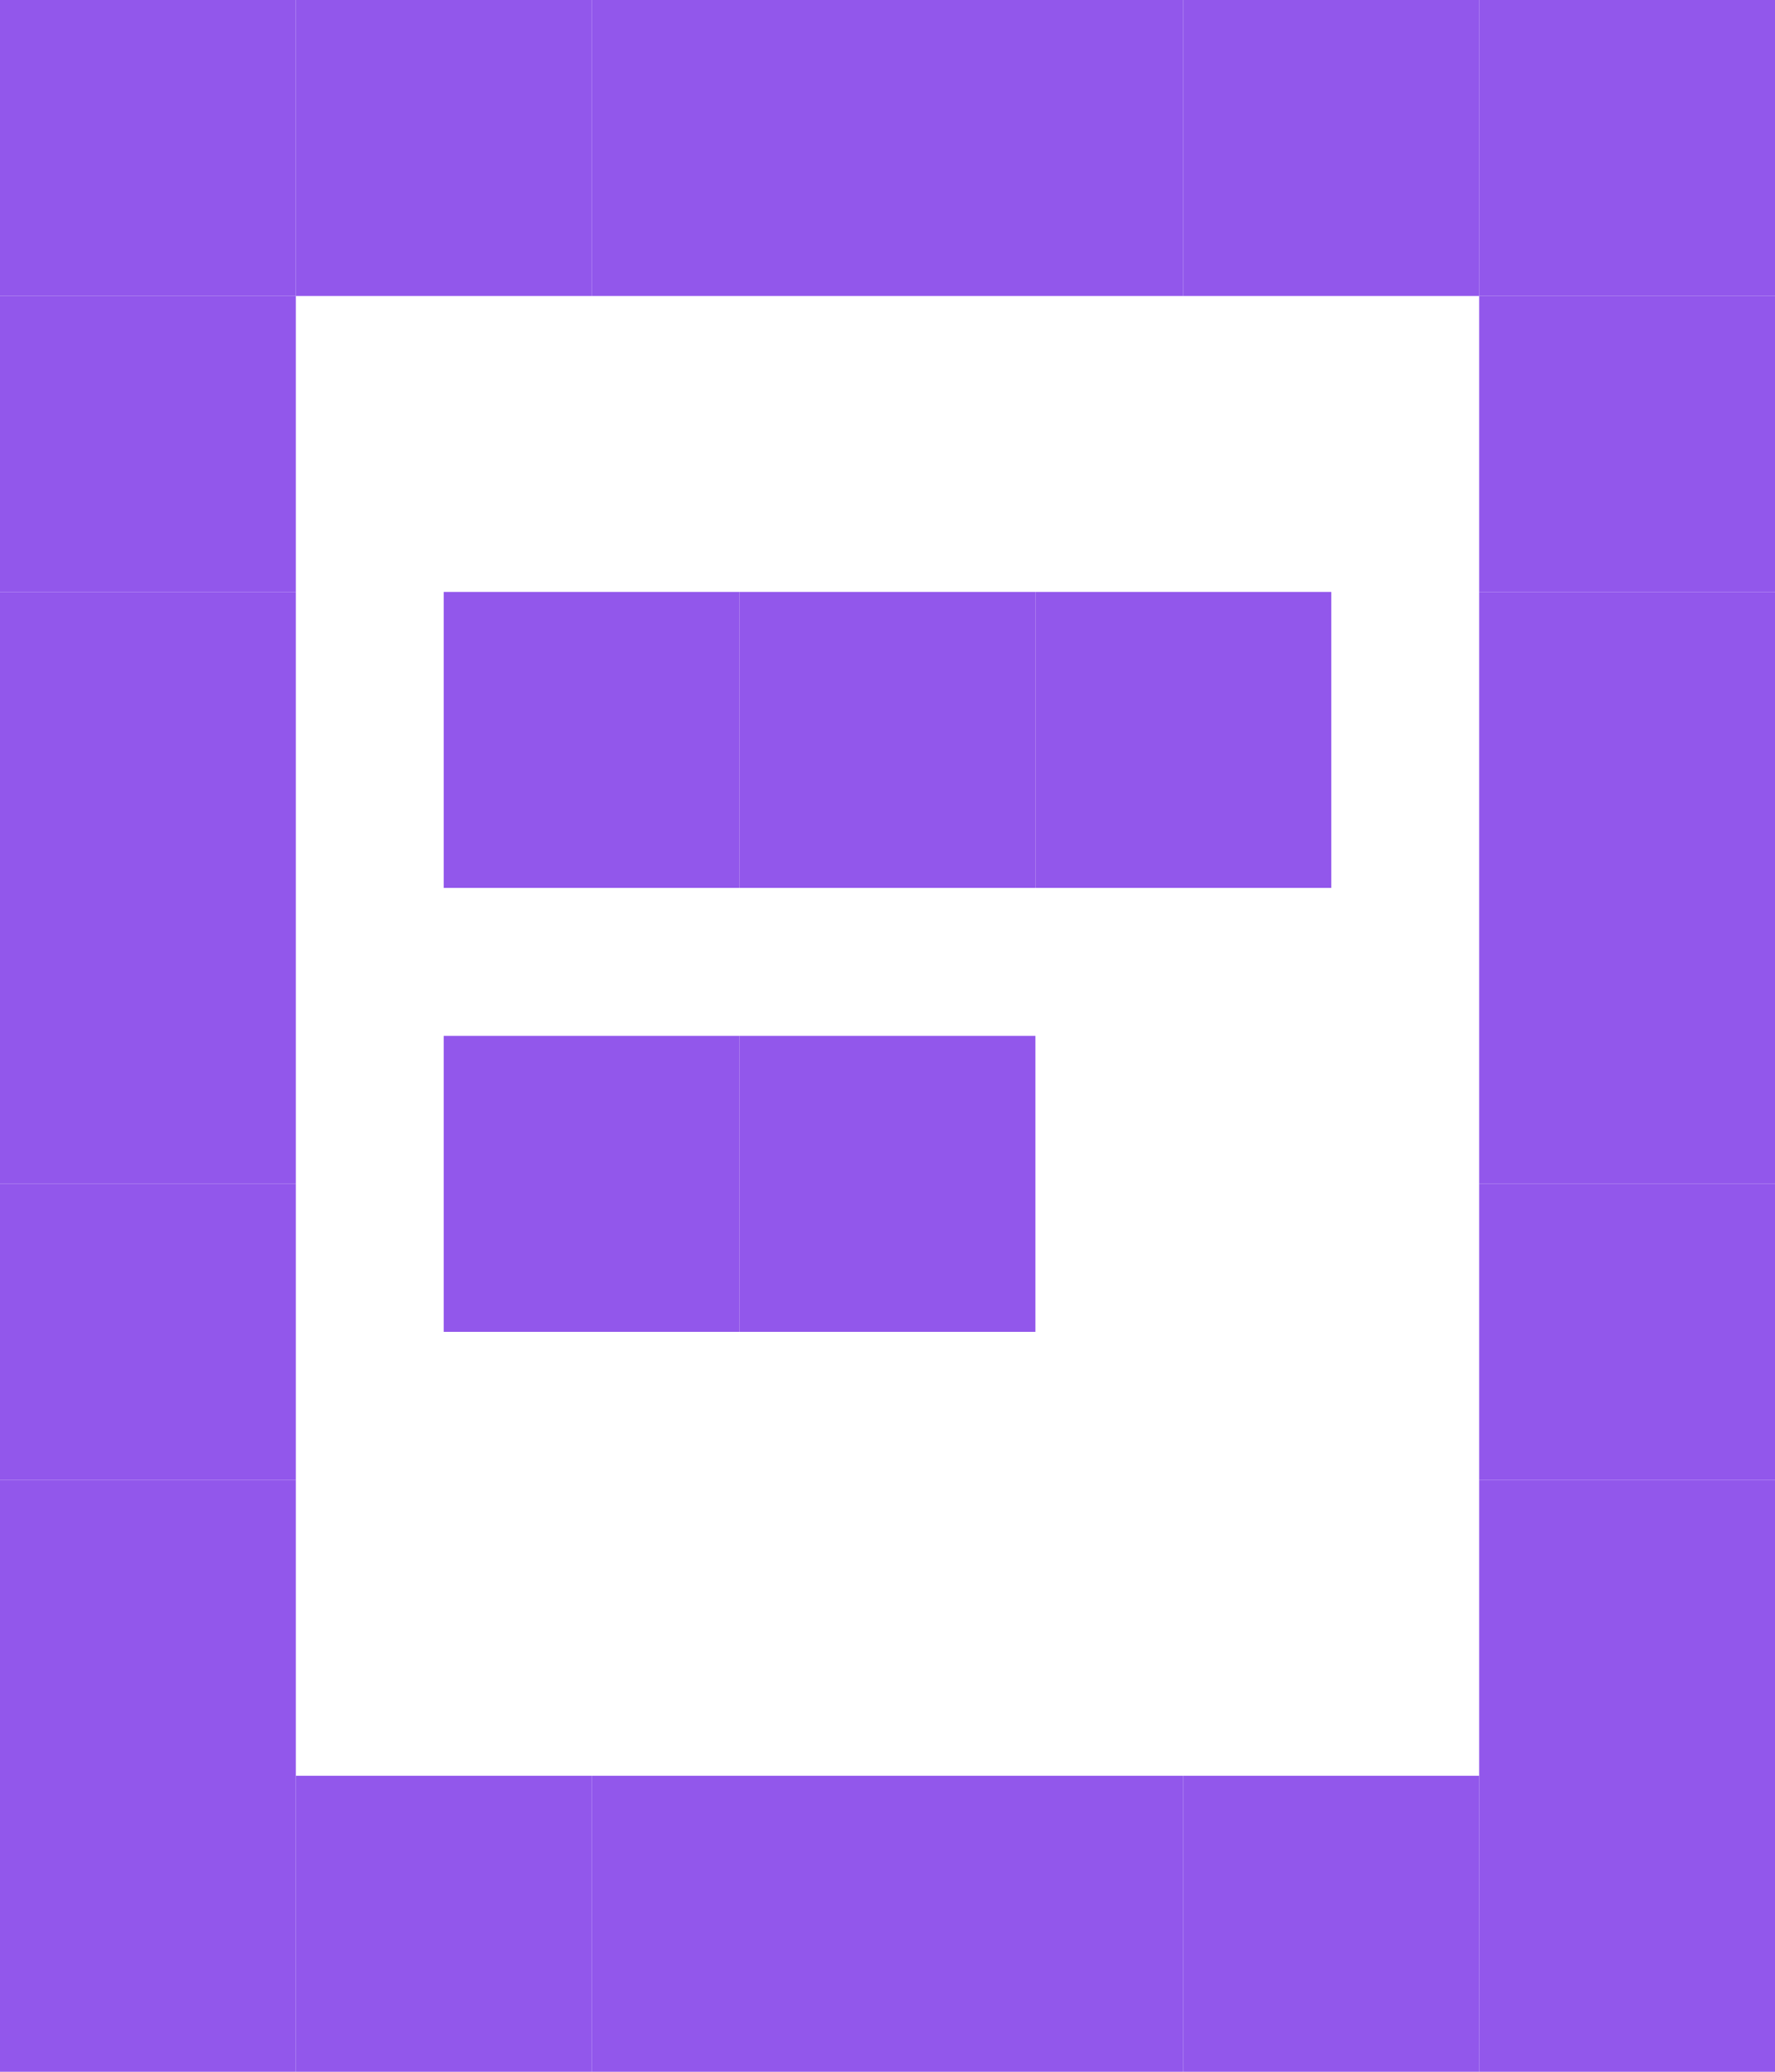
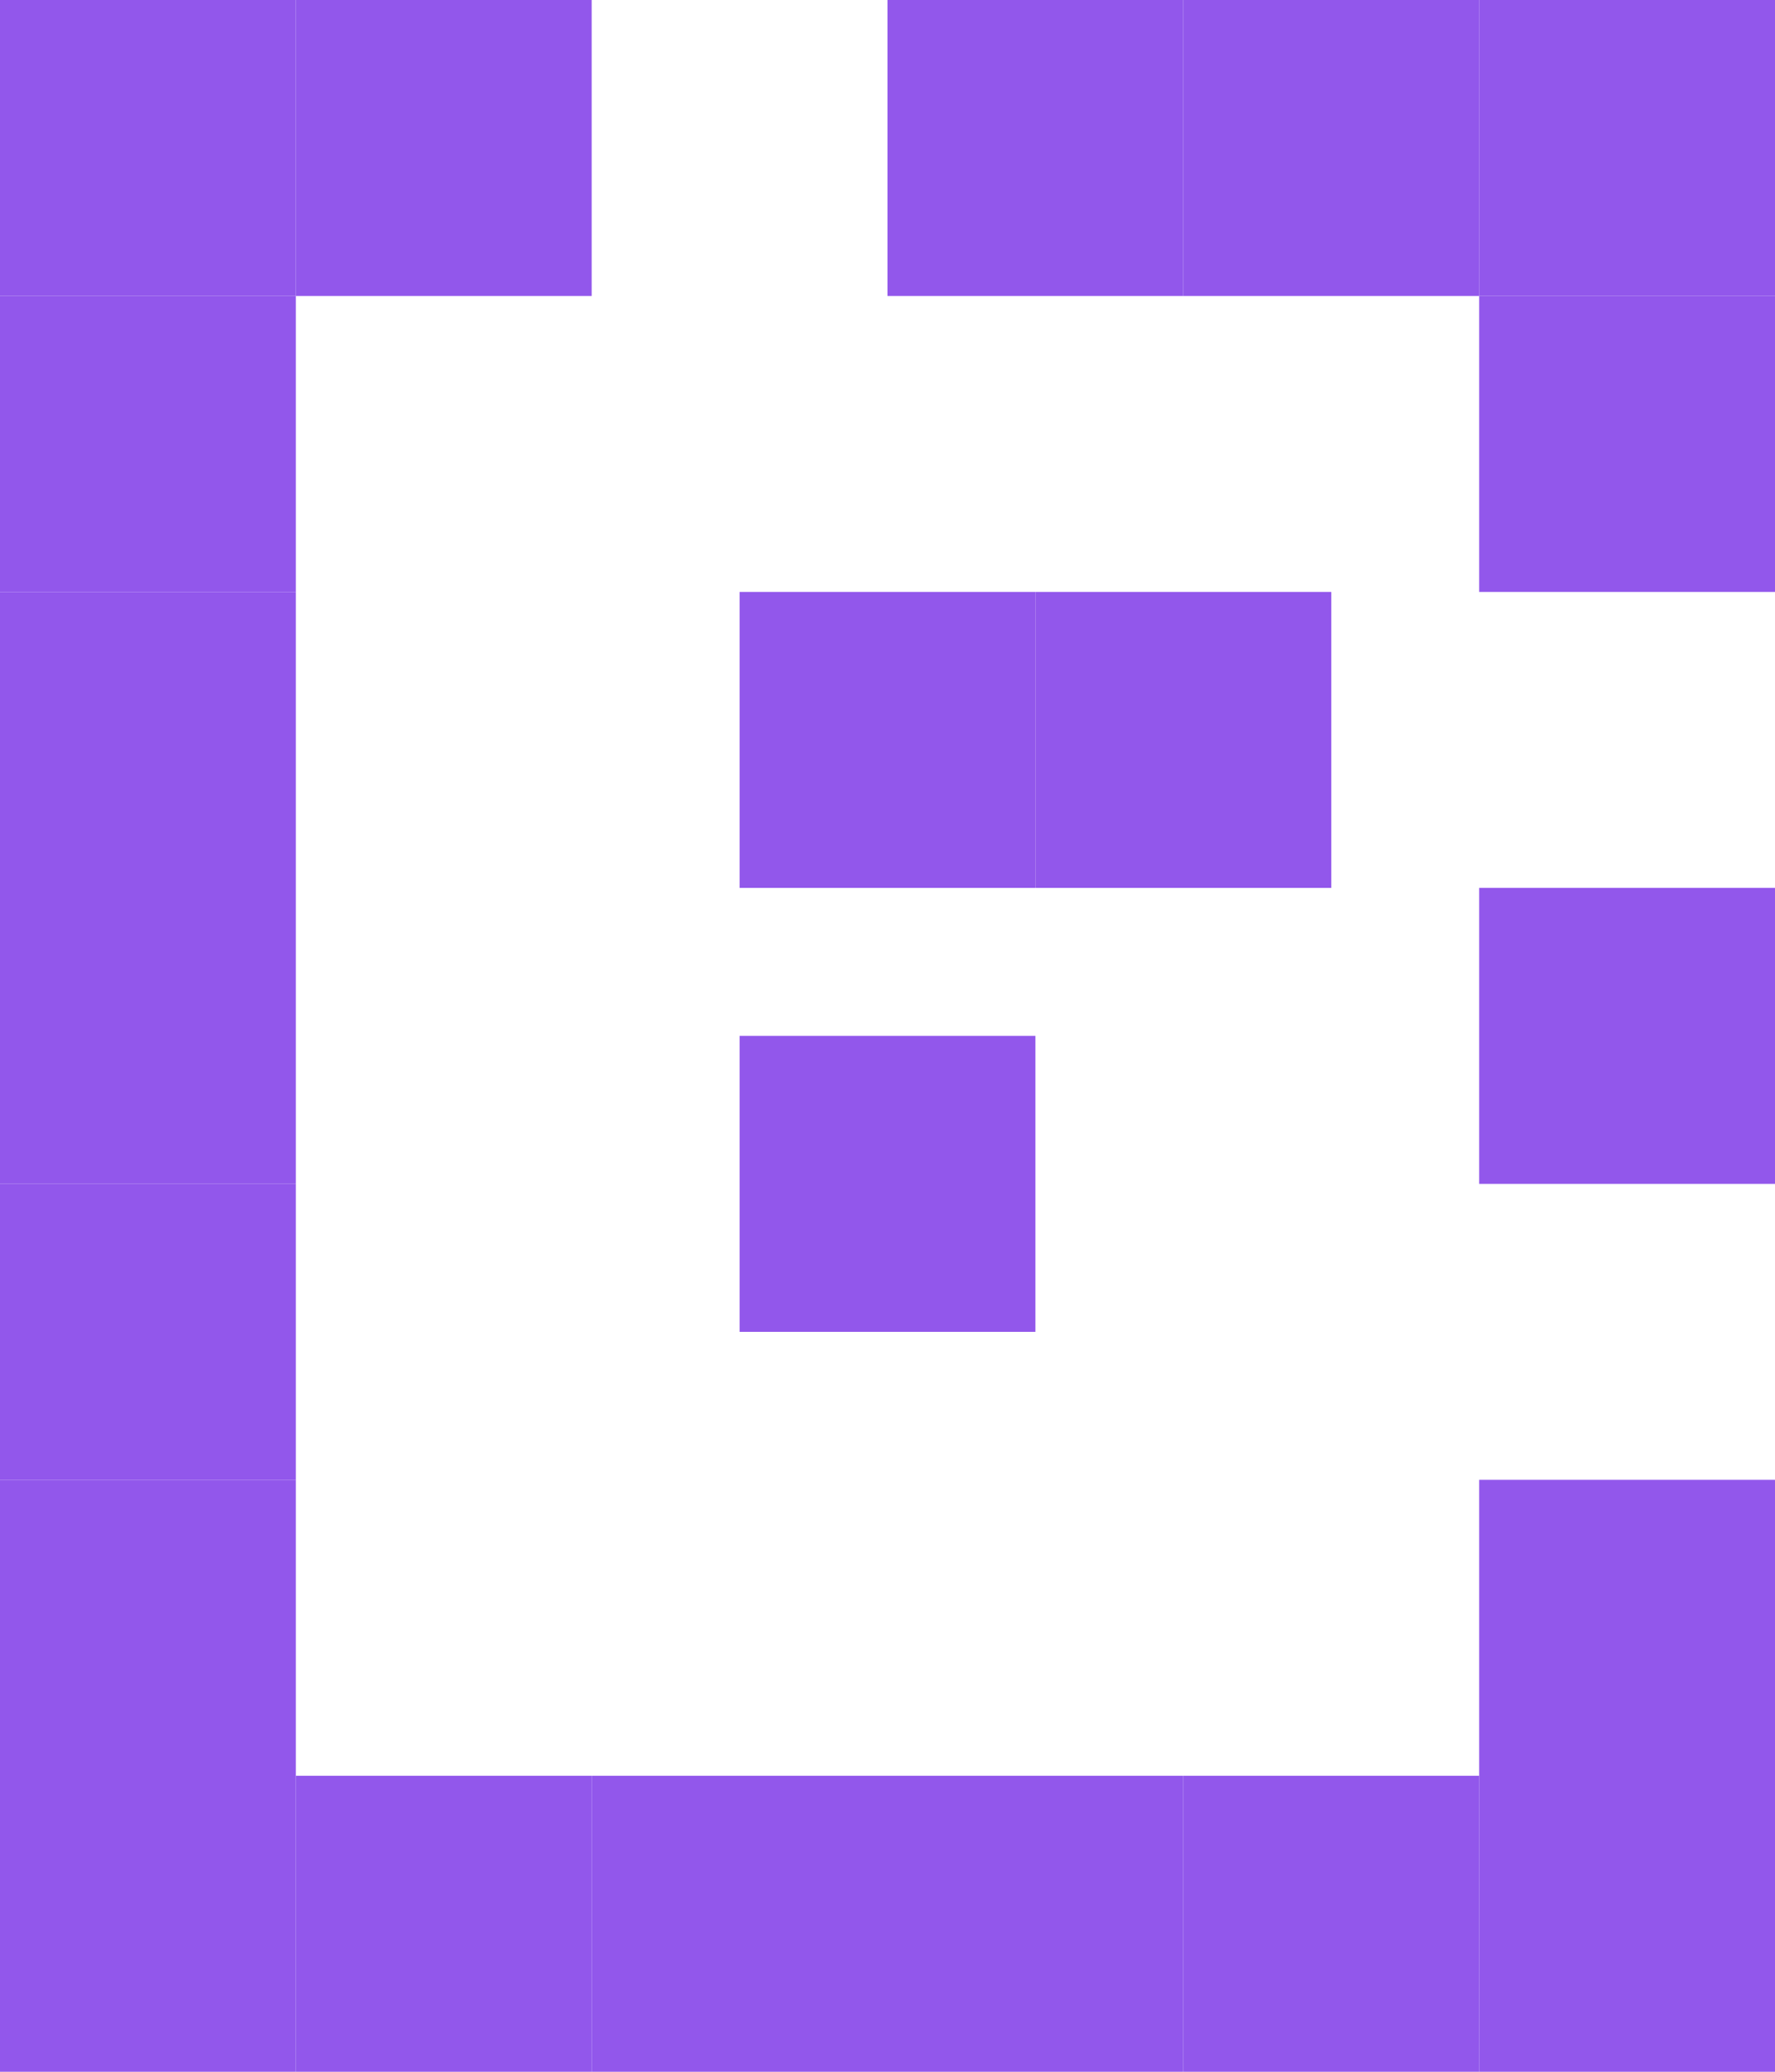
<svg xmlns="http://www.w3.org/2000/svg" width="60" height="70" viewBox="0 0 60 70" fill="none">
  <rect width="10" height="10" fill="#9257EB" />
  <rect y="50" width="10" height="10" fill="#9257EB" />
  <rect y="10" width="10" height="10" fill="#9257EB" />
  <rect y="20" width="10" height="10" fill="#9257EB" />
  <rect y="60" width="10" height="10" fill="#9257EB" />
  <rect y="30" width="10" height="10" fill="#9257EB" />
  <rect y="40" width="10" height="10" fill="#9257EB" />
  <rect x="10" width="10" height="10" fill="#9257EB" />
-   <rect x="20" width="10" height="10" fill="#9257EB" />
-   <rect x="15" y="20" width="10" height="10" fill="#9257EB" />
  <rect x="10" y="60" width="10" height="10" fill="#9257EB" />
  <rect x="35" y="20" width="10" height="10" fill="#9257EB" />
-   <rect x="15" y="35" width="10" height="10" fill="#9257EB" />
  <rect x="30" width="10" height="10" fill="#9257EB" />
  <rect x="25" y="20" width="10" height="10" fill="#9257EB" />
  <rect x="25" y="35" width="10" height="10" fill="#9257EB" />
  <rect x="40" width="10" height="10" fill="#9257EB" />
  <rect x="50" width="10" height="10" fill="#9257EB" />
  <rect x="50" y="10" width="10" height="10" fill="#9257EB" />
-   <rect x="50" y="20" width="10" height="10" fill="#9257EB" />
  <rect x="20" y="60" width="10" height="10" fill="#9257EB" />
  <rect x="50" y="30" width="10" height="10" fill="#9257EB" />
-   <rect x="50" y="40" width="10" height="10" fill="#9257EB" />
  <rect x="30" y="60" width="10" height="10" fill="#9257EB" />
  <rect x="50" y="50" width="10" height="10" fill="#9257EB" />
  <rect x="40" y="60" width="10" height="10" fill="#9257EB" />
  <rect x="50" y="60" width="10" height="10" fill="#9257EB" />
</svg>